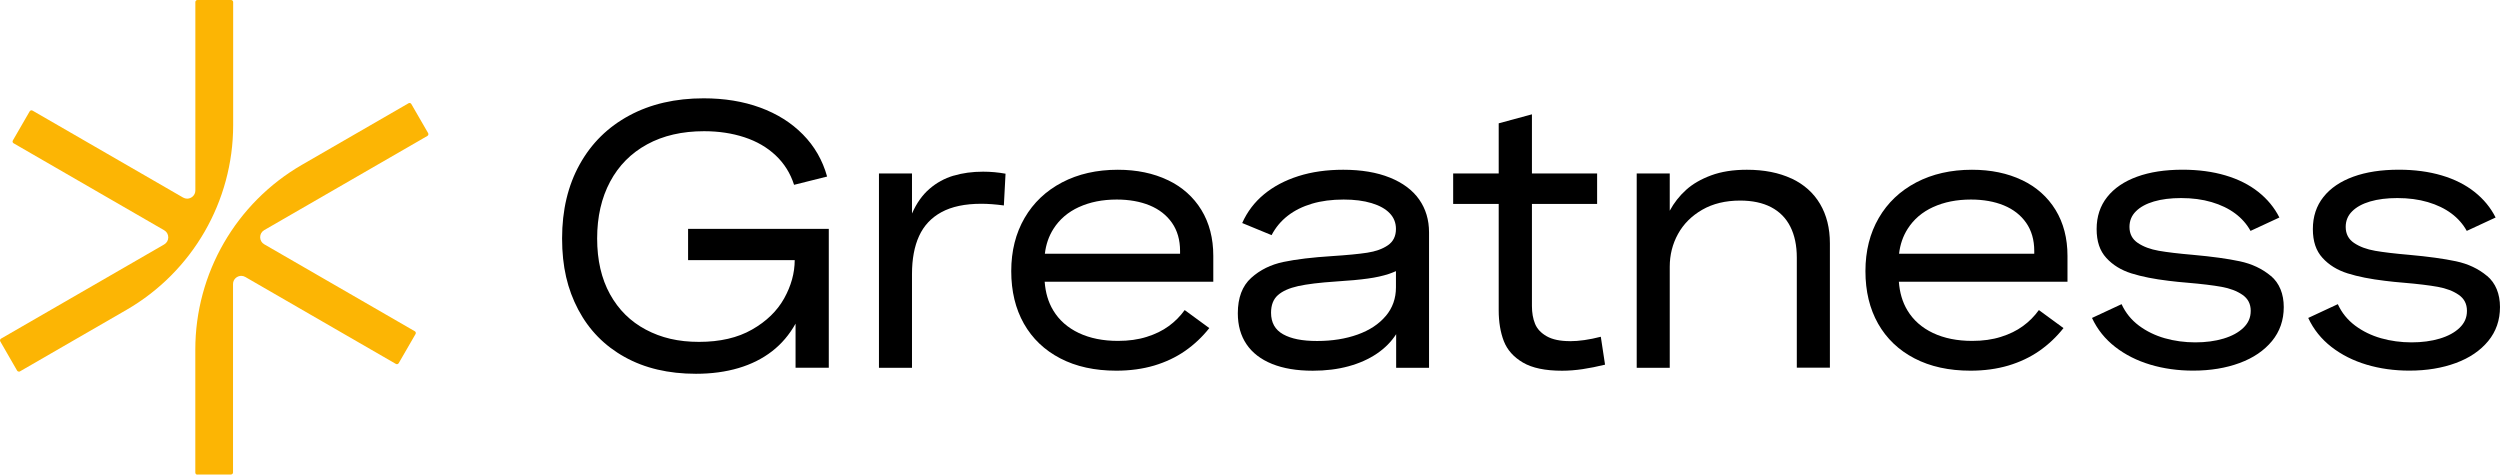
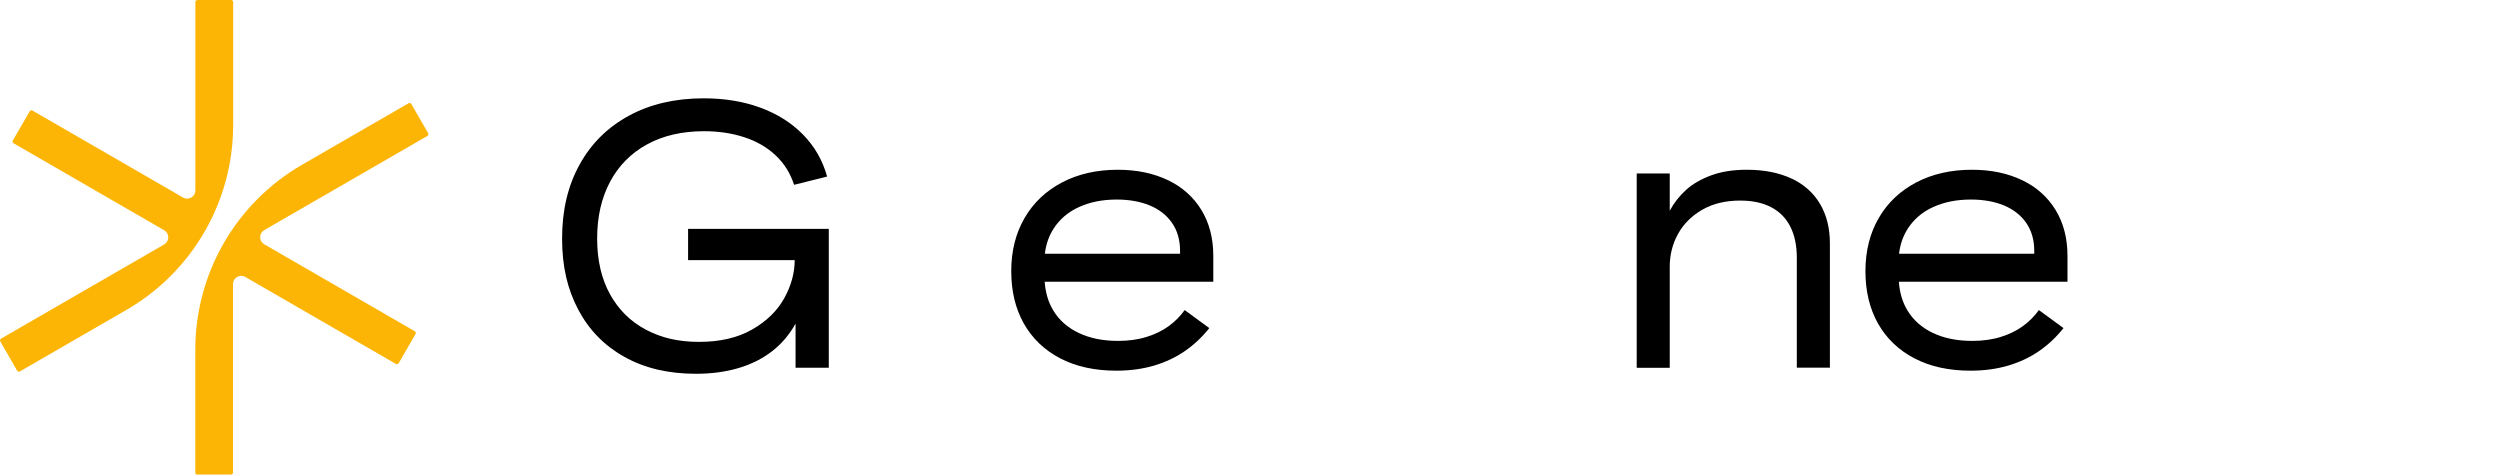
<svg xmlns="http://www.w3.org/2000/svg" id="_1" data-name="1" viewBox="0 0 507.79 96.41">
  <defs>
    <style>
      .cls-1 {
        fill: #fcb504;
      }
    </style>
  </defs>
  <path class="cls-1" d="M3.83,75.47s-.07,0-.11-.01c-.11-.03-.2-.1-.25-.19L.06,69.35c-.11-.2-.05-.45.15-.57l33.14-19.13c.52-.3.83-.84.83-1.44s-.31-1.14-.83-1.44L2.76,29.1c-.2-.11-.27-.37-.15-.57l3.42-5.92c.08-.13.22-.21.36-.21.07,0,.14.02.21.06l30.58,17.66c.26.15.54.23.83.23.8,0,1.67-.64,1.67-1.67V.42c0-.23.19-.42.42-.42h6.84c.23,0,.42.19.42.42v24.98c0,15.48-8.26,29.79-21.67,37.54l-21.63,12.49c-.06.04-.14.06-.21.06Z" />
  <path class="cls-1" d="M40.09,96.41c-.23,0-.42-.19-.42-.42v-24.98c0-15.49,8.26-29.79,21.67-37.54l21.63-12.49c.06-.04.14-.06.21-.06.04,0,.07,0,.11.01.11.03.2.1.25.19l3.42,5.92c.11.2.05.45-.15.57l-33.14,19.13c-.52.3-.83.84-.83,1.44s.31,1.14.83,1.44l30.58,17.66c.2.11.27.37.15.57l-3.42,5.92c-.08.13-.22.21-.36.21-.07,0-.14-.02-.21-.06l-30.58-17.66c-.26-.15-.54-.23-.83-.23-.8,0-1.67.64-1.67,1.67v38.26c0,.23-.19.42-.42.42h-6.84Z" />
-   <path d="M139.75,52.84h21.67c-.01,2.64-.73,5.22-2.14,7.76-1.43,2.56-3.61,4.68-6.53,6.34-2.92,1.67-6.51,2.5-10.76,2.5s-7.68-.83-10.8-2.48c-3.12-1.65-5.55-4.05-7.29-7.2-1.74-3.15-2.61-6.92-2.61-11.32s.88-8.25,2.63-11.53c1.75-3.28,4.26-5.81,7.52-7.59,3.26-1.78,7.11-2.67,11.57-2.67,2.96,0,5.69.41,8.19,1.23,2.5.82,4.62,2.05,6.36,3.69,1.74,1.64,2.98,3.63,3.73,5.97l6.71-1.68c-.92-3.31-2.56-6.16-4.91-8.54-2.35-2.39-5.25-4.21-8.69-5.47-3.44-1.26-7.27-1.88-11.47-1.88-5.75,0-10.78,1.16-15.11,3.49-4.33,2.33-7.69,5.63-10.07,9.92-2.39,4.29-3.58,9.31-3.58,15.05s1.09,10.31,3.28,14.46c2.19,4.14,5.33,7.35,9.42,9.62,4.09,2.28,8.92,3.41,14.49,3.41,3.16,0,6.04-.39,8.64-1.16,2.6-.77,4.87-1.91,6.81-3.41,1.94-1.5,3.53-3.38,4.78-5.61v8.95h6.75v-28.2h-28.58v6.34Z" />
-   <path d="M193.67,35.68c-1.82.55-3.45,1.44-4.89,2.69-1.44,1.24-2.62,2.91-3.54,5v-8.13h-6.71v39.47h6.71v-19.03c0-3.06.48-5.64,1.44-7.74.96-2.1,2.47-3.72,4.55-4.85s4.77-1.7,8.08-1.7c1.34,0,2.87.11,4.59.34l.34-6.45c-1.49-.27-3.01-.41-4.55-.41-2.19,0-4.19.27-6.01.82Z" />
+   <path d="M139.75,52.84h21.67c-.01,2.64-.73,5.22-2.14,7.76-1.43,2.56-3.61,4.68-6.53,6.34-2.92,1.67-6.51,2.5-10.76,2.5s-7.68-.83-10.8-2.48c-3.12-1.65-5.55-4.05-7.29-7.2-1.74-3.15-2.61-6.92-2.61-11.32s.88-8.25,2.63-11.53c1.75-3.28,4.26-5.81,7.52-7.59,3.26-1.78,7.11-2.67,11.57-2.67,2.96,0,5.69.41,8.19,1.23,2.5.82,4.62,2.05,6.36,3.69,1.74,1.64,2.98,3.63,3.73,5.97l6.71-1.68c-.92-3.31-2.56-6.16-4.91-8.54-2.35-2.39-5.25-4.21-8.69-5.47-3.44-1.26-7.27-1.88-11.47-1.88-5.75,0-10.78,1.16-15.11,3.49-4.33,2.33-7.69,5.63-10.07,9.92-2.39,4.29-3.58,9.31-3.58,15.05s1.09,10.31,3.28,14.46c2.19,4.14,5.33,7.35,9.42,9.62,4.09,2.28,8.92,3.41,14.49,3.41,3.16,0,6.04-.39,8.64-1.16,2.6-.77,4.87-1.91,6.81-3.41,1.94-1.5,3.53-3.38,4.78-5.61v8.95h6.75v-28.2h-28.58v6.34" />
  <path d="M237.21,36.59c-2.92-1.4-6.31-2.11-10.17-2.11-4.28,0-8.05.86-11.32,2.57-3.27,1.72-5.81,4.12-7.61,7.22-1.8,3.1-2.71,6.7-2.71,10.8s.86,7.64,2.57,10.67c1.72,3.03,4.18,5.38,7.39,7.05,3.21,1.67,7,2.5,11.38,2.5,2.79,0,5.35-.35,7.69-1.04,2.34-.7,4.43-1.69,6.29-2.98,1.85-1.29,3.49-2.84,4.91-4.63l-5-3.66c-.92,1.27-2,2.36-3.25,3.26-1.24.91-2.73,1.64-4.46,2.18-1.73.55-3.67.82-5.84.82-3.03,0-5.68-.53-7.95-1.6-2.26-1.07-4-2.6-5.2-4.59-1.02-1.69-1.58-3.64-1.74-5.82h34.25v-5.26c0-3.58-.81-6.69-2.42-9.33-1.62-2.64-3.89-4.66-6.81-6.06ZM219.15,42.06c2.23-1.02,4.78-1.53,7.67-1.53,2.54,0,4.77.4,6.7,1.19,1.93.8,3.44,1.98,4.53,3.54,1.09,1.57,1.64,3.47,1.64,5.71v.56h-27.46c.22-1.88.8-3.56,1.74-5.04,1.23-1.94,2.96-3.42,5.19-4.44Z" />
-   <path d="M282.29,36.07c-2.62-1.06-5.78-1.59-9.46-1.59-3.36,0-6.39.43-9.1,1.29-2.71.86-5.04,2.09-6.98,3.69-1.94,1.6-3.42,3.55-4.44,5.84l5.97,2.46c.82-1.57,1.92-2.88,3.3-3.95,1.38-1.07,3.02-1.88,4.91-2.44,1.89-.56,4.03-.84,6.42-.84,2.19,0,4.08.24,5.69.73,1.6.48,2.83,1.17,3.67,2.05.85.88,1.27,1.95,1.27,3.19,0,1.47-.55,2.57-1.64,3.32-1.09.75-2.49,1.25-4.2,1.51-1.7.26-4.1.49-7.18.69-3.95.25-7.23.64-9.81,1.18-2.59.54-4.78,1.62-6.58,3.25-1.8,1.63-2.71,4.02-2.71,7.18,0,2.46.59,4.56,1.77,6.3,1.18,1.74,2.91,3.07,5.19,3.99,2.28.92,5.03,1.38,8.26,1.38,2.64,0,5.06-.3,7.26-.9,2.2-.6,4.12-1.46,5.76-2.57s2.95-2.44,3.92-3.95v6.83h6.68v-27.5c0-2.56-.67-4.79-2.01-6.7-1.34-1.9-3.33-3.38-5.95-4.44ZM281.47,64.18c-1.38,1.64-3.28,2.9-5.71,3.77s-5.17,1.31-8.23,1.31-5.26-.45-6.9-1.36c-1.64-.91-2.46-2.37-2.46-4.38,0-1.57.47-2.76,1.4-3.58s2.3-1.43,4.1-1.83c1.8-.4,4.35-.71,7.63-.93,2.71-.17,4.88-.37,6.51-.6,1.63-.22,3.06-.54,4.31-.95.47-.16.94-.35,1.42-.56v3.3c0,2.24-.69,4.18-2.07,5.82Z" />
-   <path d="M318.88,69.29c-1.99,0-3.56-.33-4.72-.99-1.16-.66-1.95-1.5-2.37-2.54-.42-1.03-.63-2.23-.63-3.6v-20.74h13.24v-6.19h-13.24v-12.01l-6.75,1.83v10.18h-9.25v6.19h9.25v21.6c0,2.39.35,4.48,1.04,6.27.7,1.79,1.99,3.24,3.88,4.35,1.89,1.11,4.54,1.66,7.95,1.66,1.34,0,2.73-.11,4.16-.32,1.43-.21,2.95-.52,4.57-.91l-.86-5.67c-2.34.6-4.43.9-6.27.9Z" />
  <path d="M363.89,36.27c-2.54-1.19-5.56-1.79-9.07-1.79-2.79,0-5.2.38-7.26,1.14-2.05.76-3.75,1.74-5.09,2.95-1.34,1.21-2.45,2.62-3.32,4.23v-7.57h-6.71v39.47h6.71v-20.52c0-2.41.56-4.63,1.68-6.66,1.12-2.03,2.75-3.66,4.91-4.91,2.15-1.24,4.72-1.87,7.7-1.87,2.49,0,4.59.45,6.3,1.34,1.72.9,3.02,2.21,3.9,3.95.88,1.74,1.32,3.84,1.32,6.3v22.35h6.72v-25.26c0-3.08-.67-5.75-2-8-1.33-2.25-3.26-3.97-5.8-5.17Z" />
  <path d="M410.71,36.59c-2.92-1.4-6.31-2.11-10.17-2.11-4.28,0-8.05.86-11.32,2.57-3.27,1.72-5.81,4.12-7.61,7.22-1.8,3.1-2.71,6.7-2.71,10.8s.86,7.64,2.57,10.67c1.72,3.03,4.18,5.38,7.39,7.05,3.21,1.67,7,2.5,11.38,2.5,2.79,0,5.35-.35,7.69-1.04,2.34-.7,4.43-1.69,6.29-2.98,1.85-1.29,3.49-2.84,4.91-4.63l-5-3.66c-.92,1.27-2,2.36-3.25,3.26-1.24.91-2.73,1.64-4.46,2.18-1.73.55-3.67.82-5.84.82-3.03,0-5.68-.53-7.95-1.6-2.26-1.07-4-2.6-5.2-4.59-1.02-1.69-1.58-3.64-1.74-5.82h34.25v-5.26c0-3.58-.81-6.69-2.42-9.33-1.62-2.64-3.89-4.66-6.81-6.06ZM392.65,42.06c2.23-1.02,4.78-1.53,7.67-1.53,2.54,0,4.77.4,6.7,1.19,1.93.8,3.44,1.98,4.53,3.54,1.09,1.57,1.64,3.47,1.64,5.71v.56h-27.46c.22-1.88.8-3.56,1.74-5.04,1.23-1.94,2.96-3.42,5.19-4.44Z" />
-   <path d="M461.24,56.05c-1.75-1.47-3.86-2.46-6.31-2.98-2.45-.52-5.63-.96-9.53-1.31-2.89-.25-5.19-.52-6.9-.82-1.72-.3-3.14-.83-4.27-1.59-1.13-.76-1.7-1.85-1.7-3.26,0-1.24.43-2.3,1.31-3.17.87-.87,2.09-1.54,3.66-2,1.57-.46,3.41-.69,5.52-.69,2.26,0,4.33.27,6.19.82,1.87.55,3.46,1.32,4.79,2.31s2.37,2.18,3.12,3.54l5.86-2.72c-1-1.99-2.42-3.72-4.27-5.19-1.85-1.47-4.08-2.59-6.68-3.36-2.6-.77-5.5-1.16-8.71-1.16-3.56,0-6.64.47-9.25,1.42-2.61.95-4.63,2.32-6.06,4.12-1.43,1.8-2.15,3.97-2.15,6.51s.65,4.42,1.96,5.86c1.31,1.44,3.01,2.49,5.11,3.15,2.1.66,4.63,1.16,7.59,1.51.62.07,1.24.14,1.85.21.61.06,1.24.12,1.88.17,2.93.25,5.26.53,6.98.84,1.72.31,3.13.85,4.25,1.62s1.68,1.85,1.68,3.25-.5,2.49-1.49,3.45c-1,.96-2.34,1.69-4.05,2.2-1.7.51-3.61.76-5.73.76s-4.23-.28-6.19-.84c-1.96-.56-3.72-1.42-5.26-2.57-1.54-1.16-2.71-2.6-3.51-4.35l-6.01,2.8c1.09,2.34,2.67,4.3,4.72,5.89,2.05,1.59,4.43,2.79,7.14,3.6,2.71.81,5.61,1.21,8.69,1.21,3.51,0,6.65-.52,9.44-1.55,2.79-1.03,4.97-2.52,6.57-4.46,1.59-1.94,2.39-4.24,2.39-6.9s-.88-4.87-2.63-6.34Z" />
-   <path d="M505.16,56.05c-1.75-1.47-3.86-2.46-6.31-2.98-2.45-.52-5.63-.96-9.53-1.31-2.89-.25-5.19-.52-6.9-.82-1.72-.3-3.14-.83-4.27-1.59-1.13-.76-1.7-1.85-1.7-3.26,0-1.24.43-2.3,1.31-3.17.87-.87,2.09-1.54,3.66-2,1.57-.46,3.41-.69,5.52-.69,2.26,0,4.33.27,6.19.82,1.87.55,3.46,1.32,4.79,2.31s2.37,2.18,3.12,3.54l5.86-2.72c-1-1.99-2.42-3.72-4.27-5.19-1.85-1.47-4.08-2.59-6.68-3.36-2.6-.77-5.5-1.16-8.71-1.16-3.56,0-6.64.47-9.25,1.42-2.61.95-4.63,2.32-6.06,4.12-1.43,1.8-2.15,3.97-2.15,6.51s.65,4.42,1.96,5.86c1.31,1.44,3.01,2.49,5.11,3.15,2.1.66,4.63,1.16,7.59,1.51.62.07,1.24.14,1.85.21.61.06,1.24.12,1.88.17,2.93.25,5.26.53,6.98.84,1.72.31,3.13.85,4.25,1.62s1.68,1.85,1.68,3.25-.5,2.49-1.49,3.45c-1,.96-2.34,1.69-4.05,2.2-1.7.51-3.61.76-5.73.76s-4.23-.28-6.19-.84c-1.96-.56-3.72-1.42-5.26-2.57-1.54-1.16-2.71-2.6-3.51-4.35l-6.01,2.8c1.09,2.34,2.67,4.3,4.72,5.89,2.05,1.59,4.43,2.79,7.14,3.6,2.71.81,5.61,1.21,8.69,1.21,3.51,0,6.65-.52,9.44-1.55,2.79-1.03,4.97-2.52,6.57-4.46,1.59-1.94,2.39-4.24,2.39-6.9s-.88-4.87-2.63-6.34Z" />
</svg>